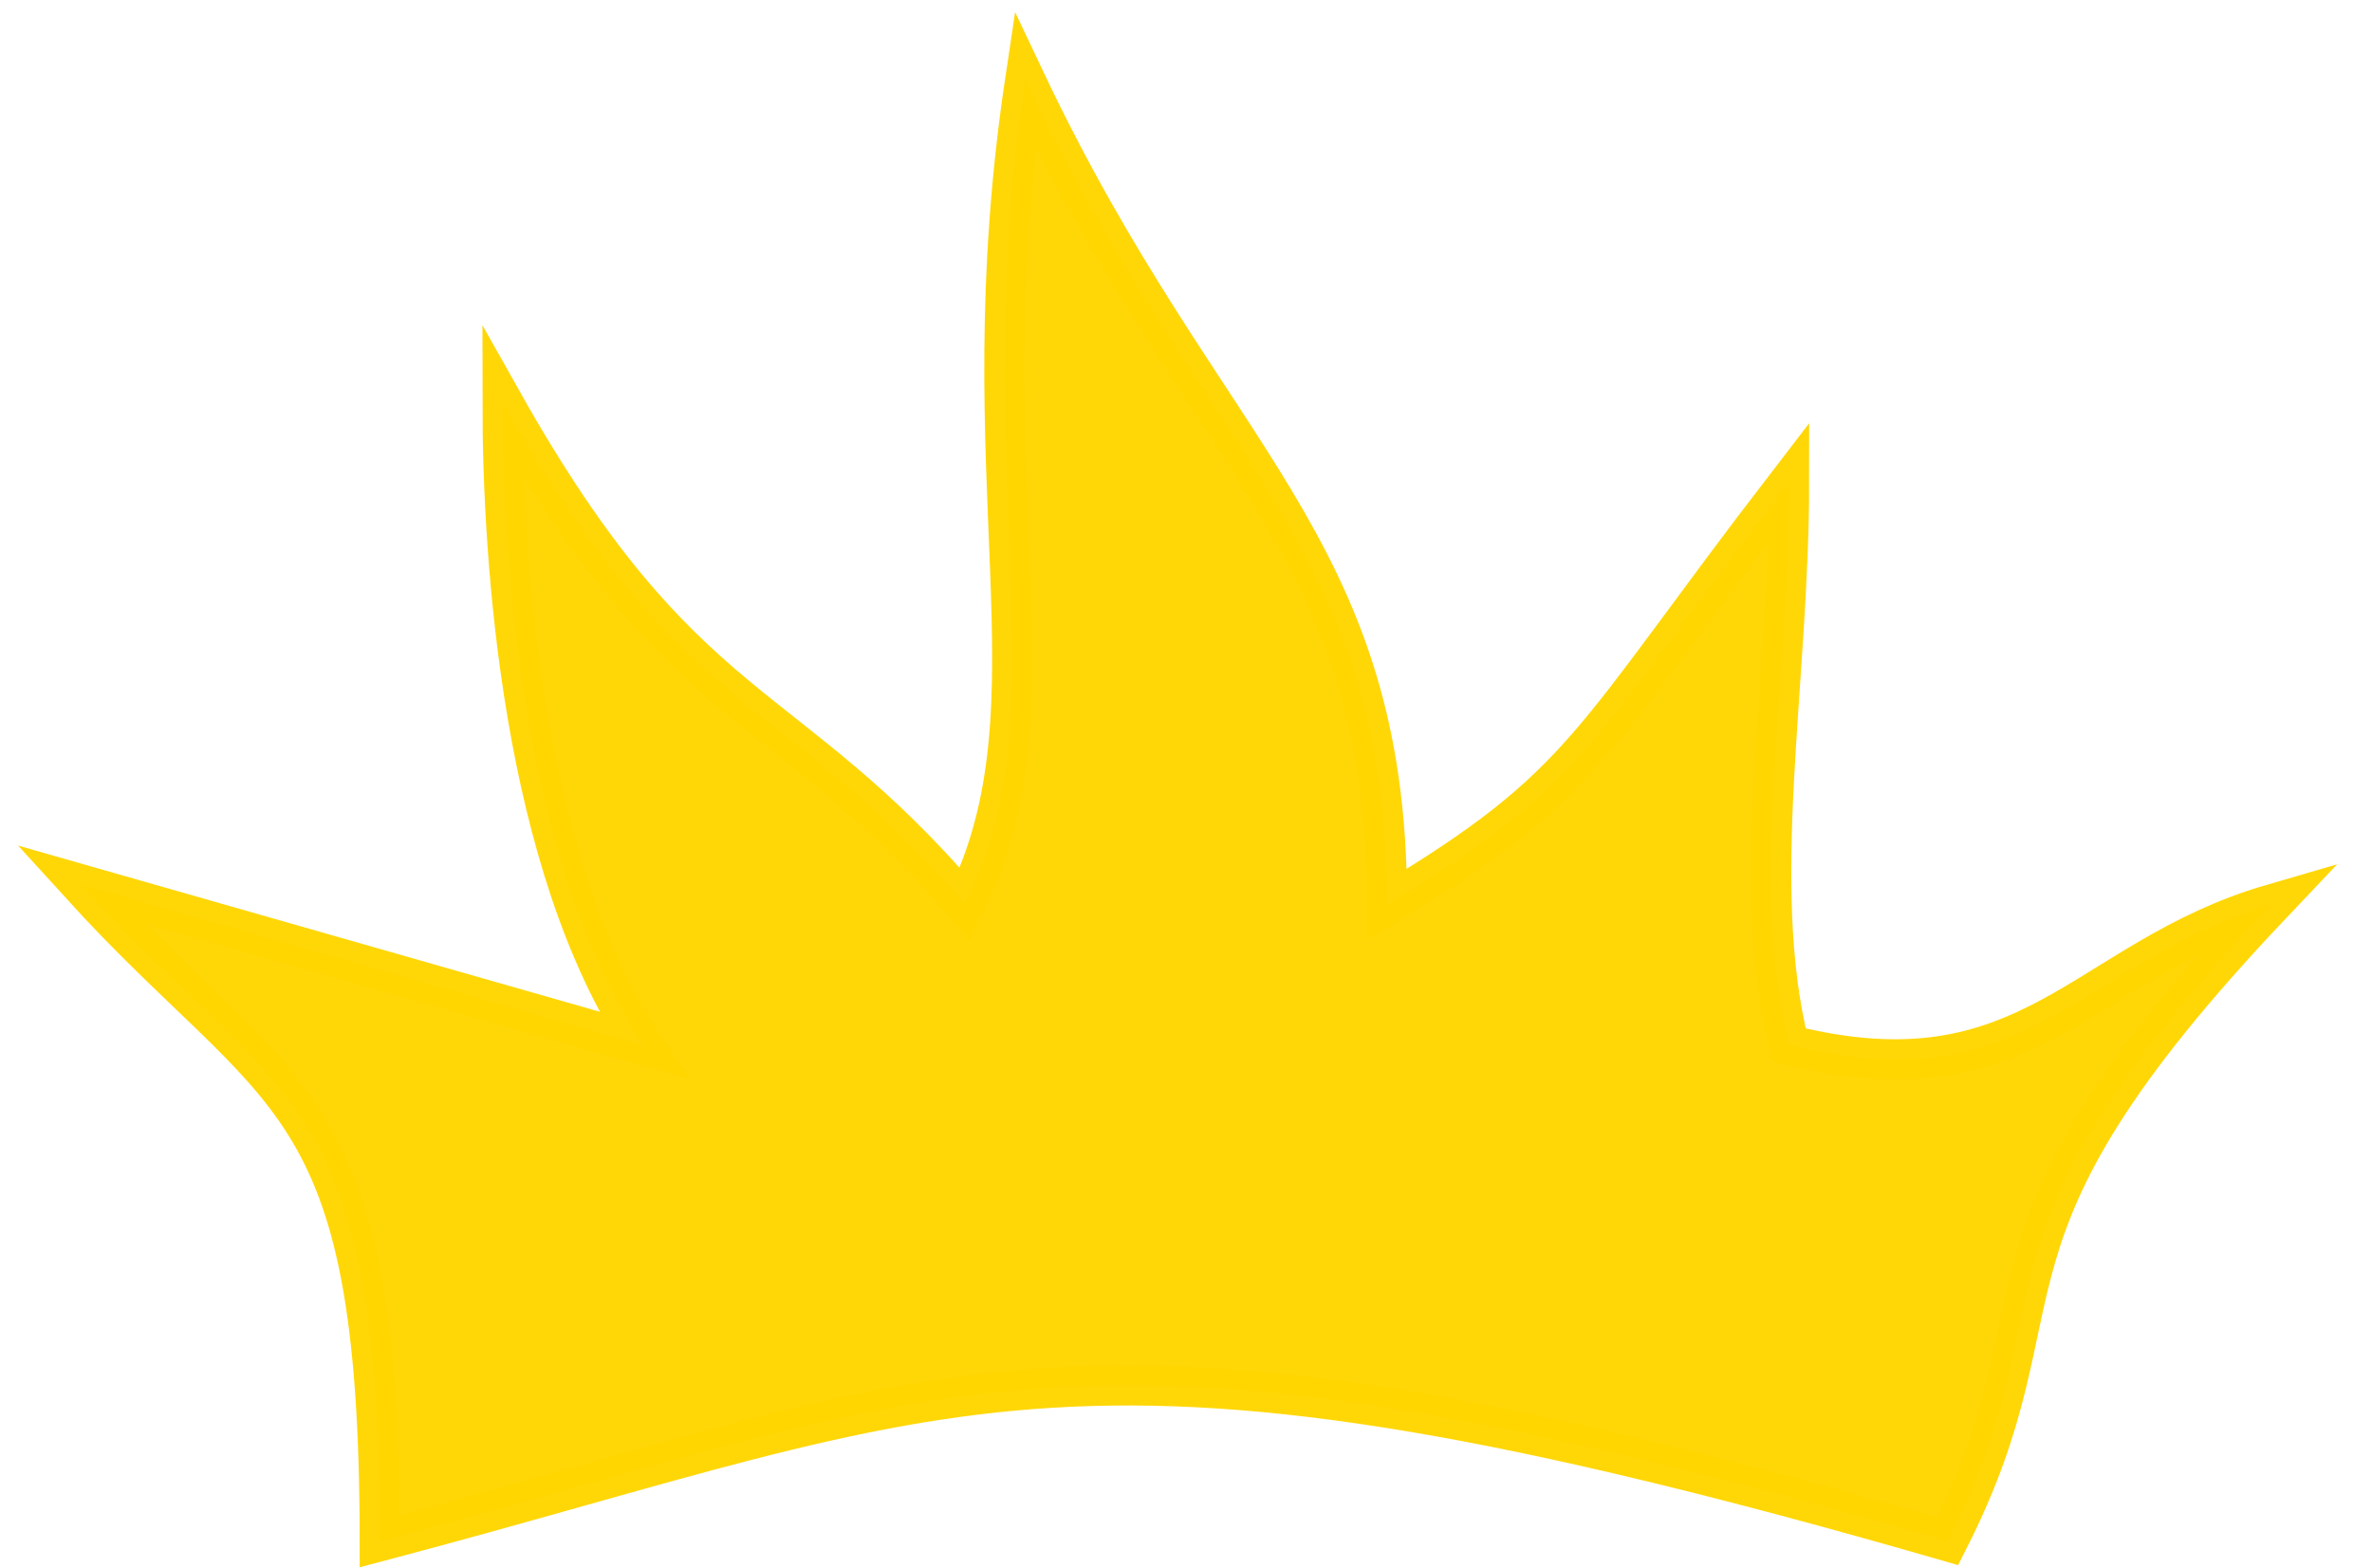
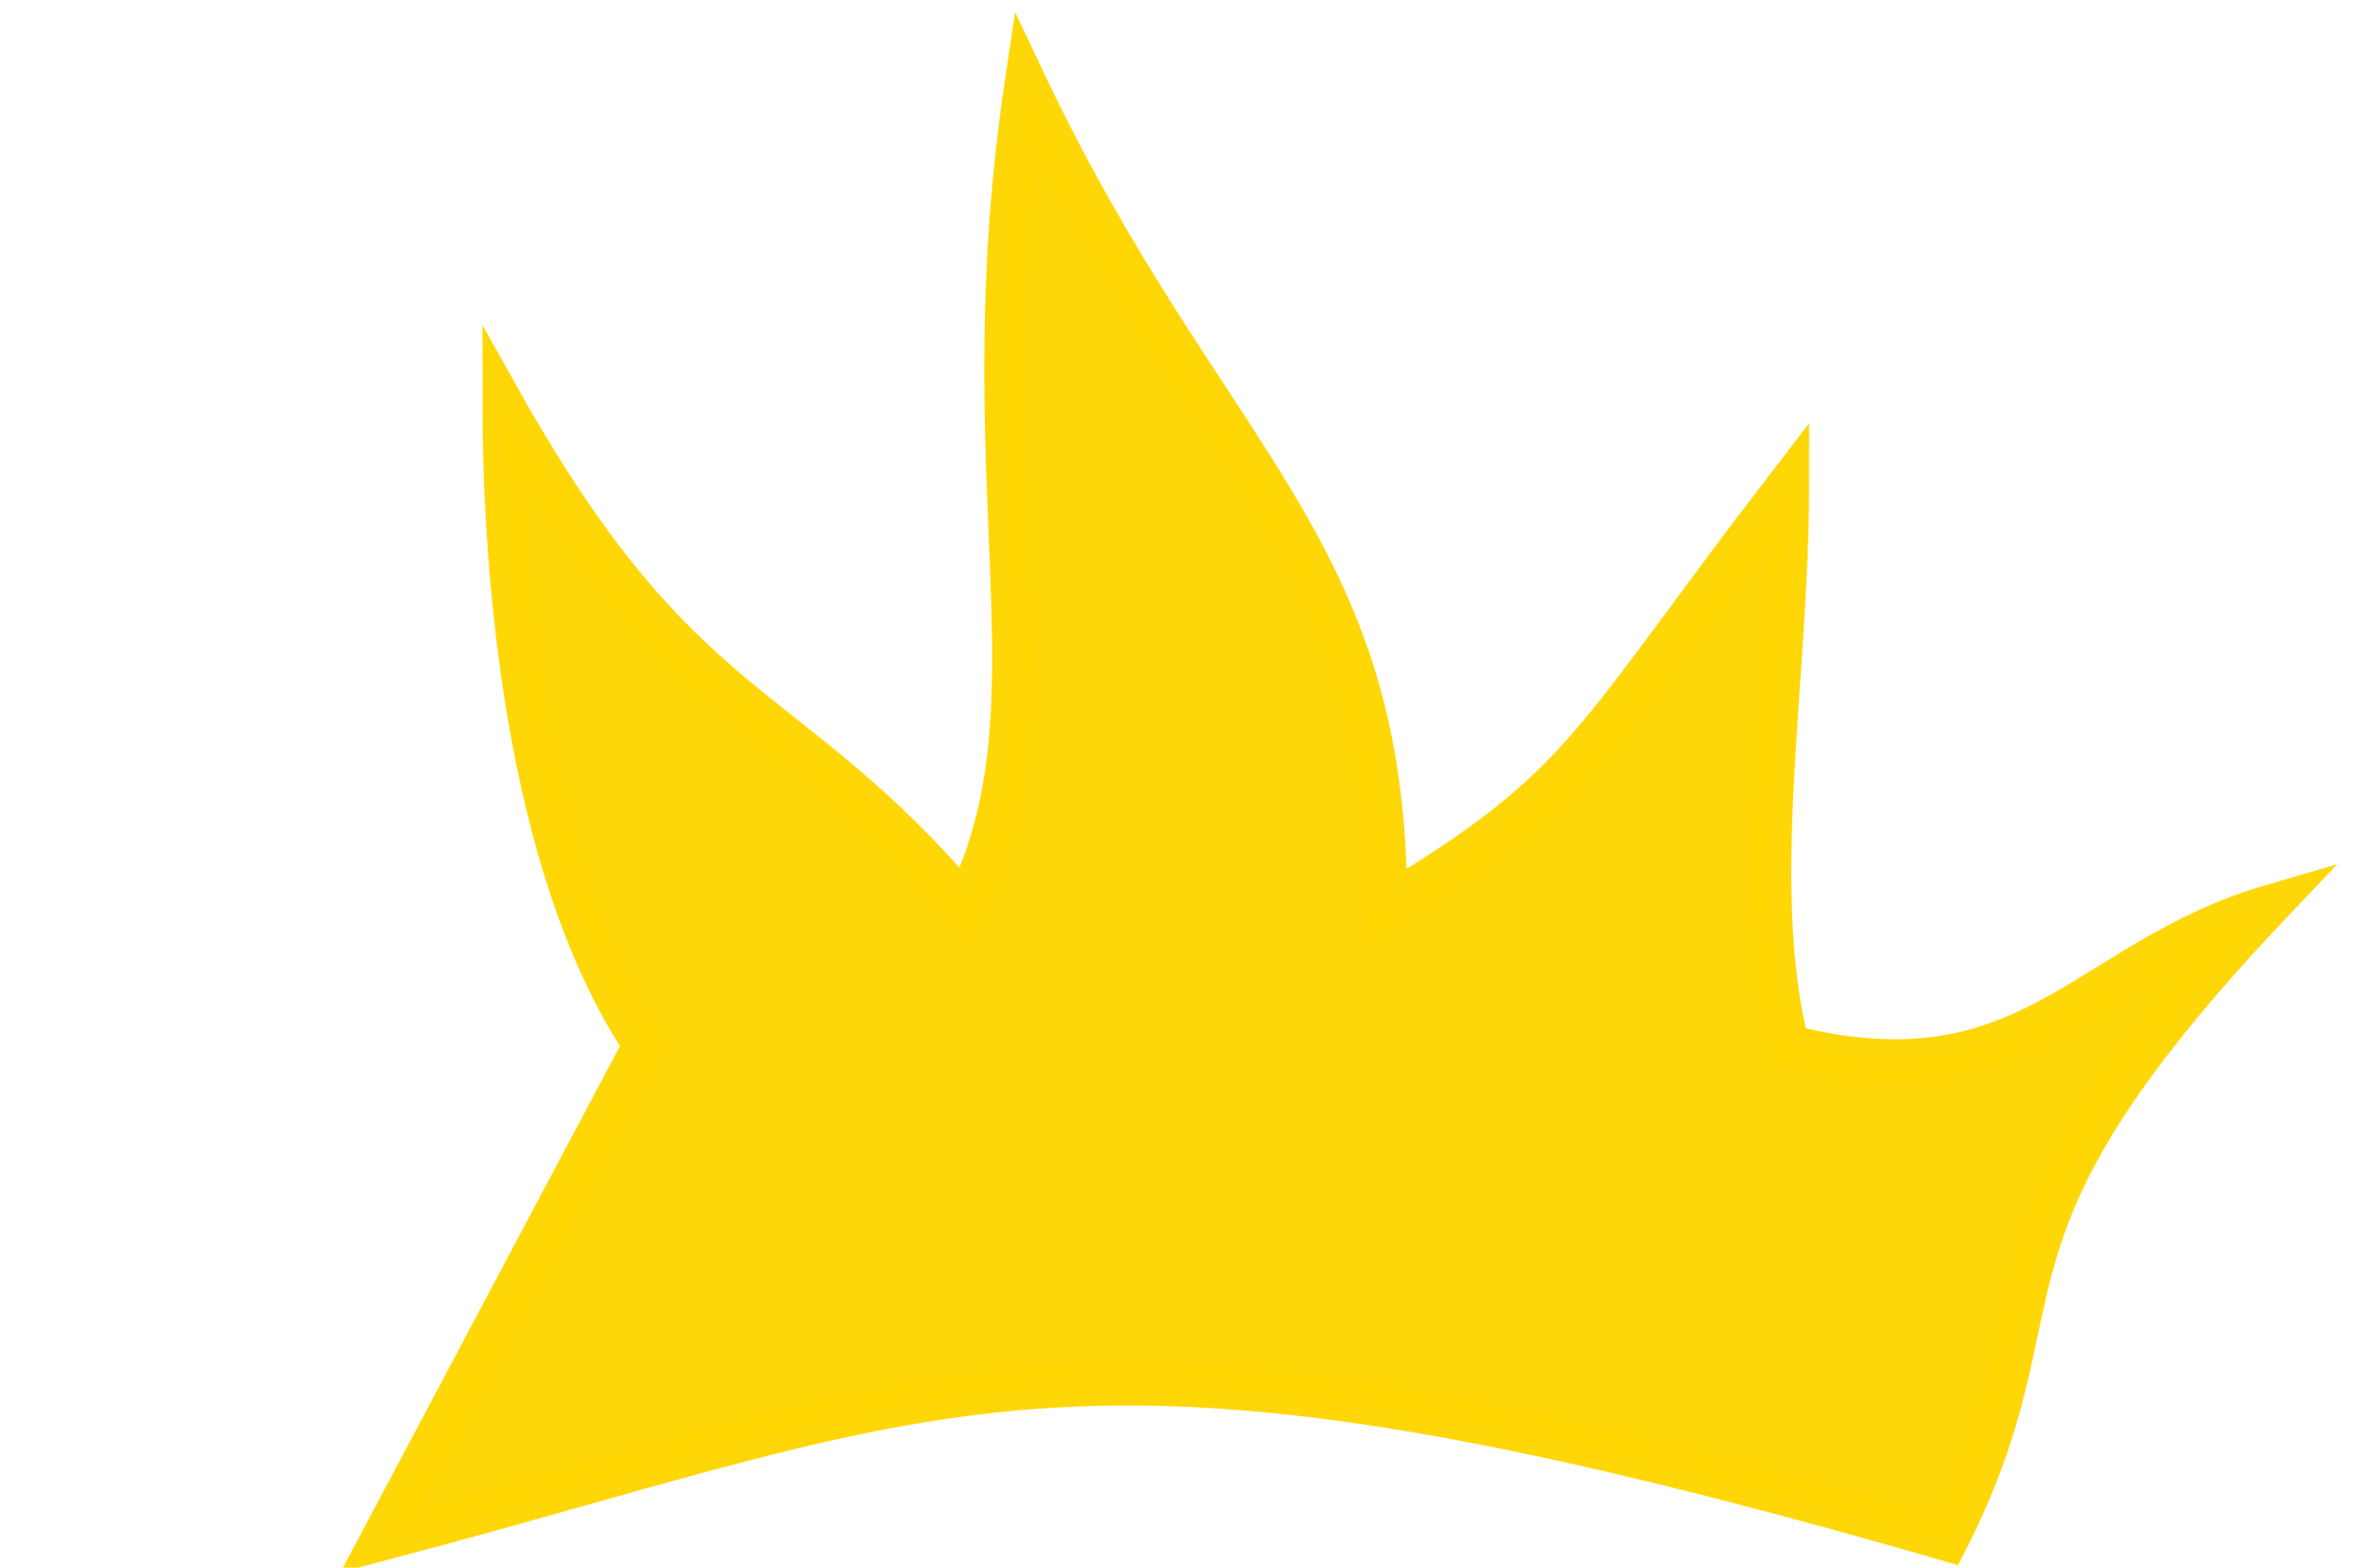
<svg xmlns="http://www.w3.org/2000/svg" width="59" height="39" viewBox="0 0 59 39" fill="none">
-   <path d="M48.446 38.344C26.5 32 24 34.5 9.446 38.344C9.446 27 7 27.5 2 22L16 26C13 21.5 12.5 14 12.5 10C17 18 19.509 17.228 24 22.5C26.5 17.5 24 12 25.5 2C30 11.5 34.5 13.5 34.5 22.5C39.5 19.5 39.5 18.5 44.5 12C44.5 17 43.5 22 44.5 26C50.5 27.5 51.814 23.867 56.5 22.5C48.446 31 51.591 32.156 48.446 38.344Z" fill="#FFD600" fill-opacity="0.97" stroke="#FFD600" stroke-opacity="0.97" />
+   <path d="M48.446 38.344C26.5 32 24 34.5 9.446 38.344L16 26C13 21.5 12.5 14 12.5 10C17 18 19.509 17.228 24 22.5C26.5 17.5 24 12 25.5 2C30 11.5 34.5 13.5 34.5 22.5C39.5 19.5 39.5 18.5 44.5 12C44.5 17 43.5 22 44.5 26C50.5 27.5 51.814 23.867 56.5 22.5C48.446 31 51.591 32.156 48.446 38.344Z" fill="#FFD600" fill-opacity="0.97" stroke="#FFD600" stroke-opacity="0.97" />
</svg>